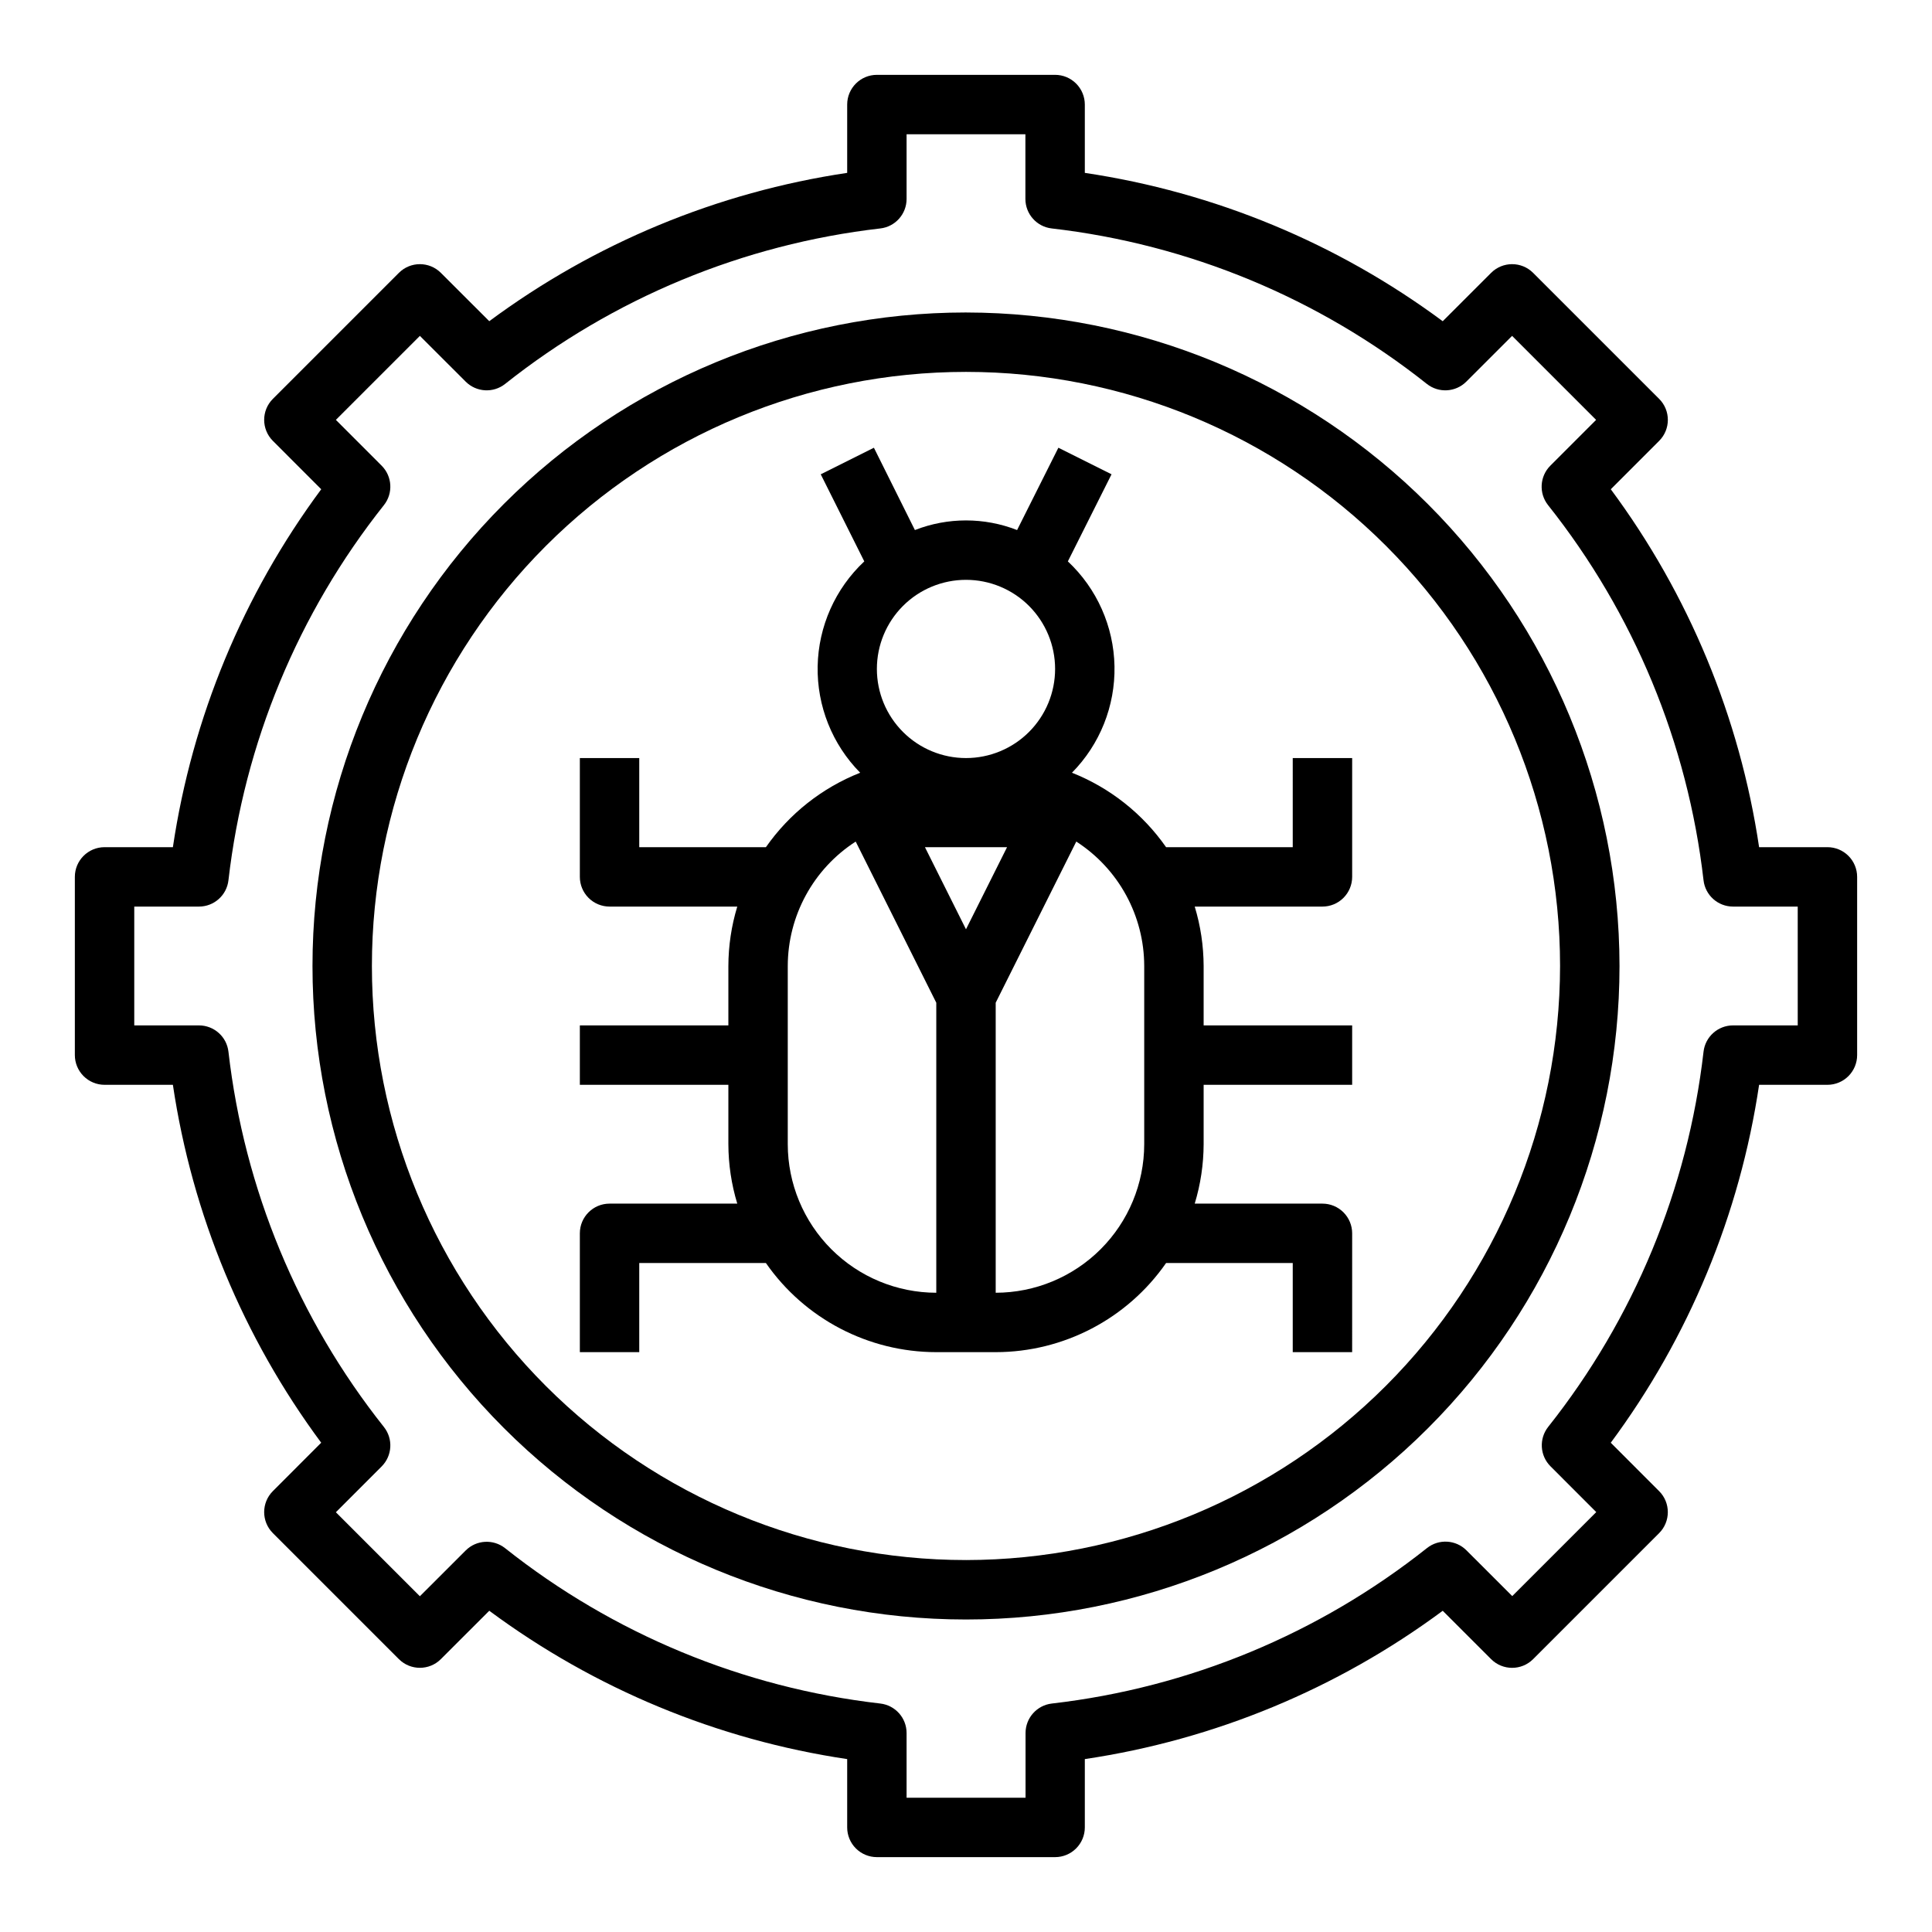
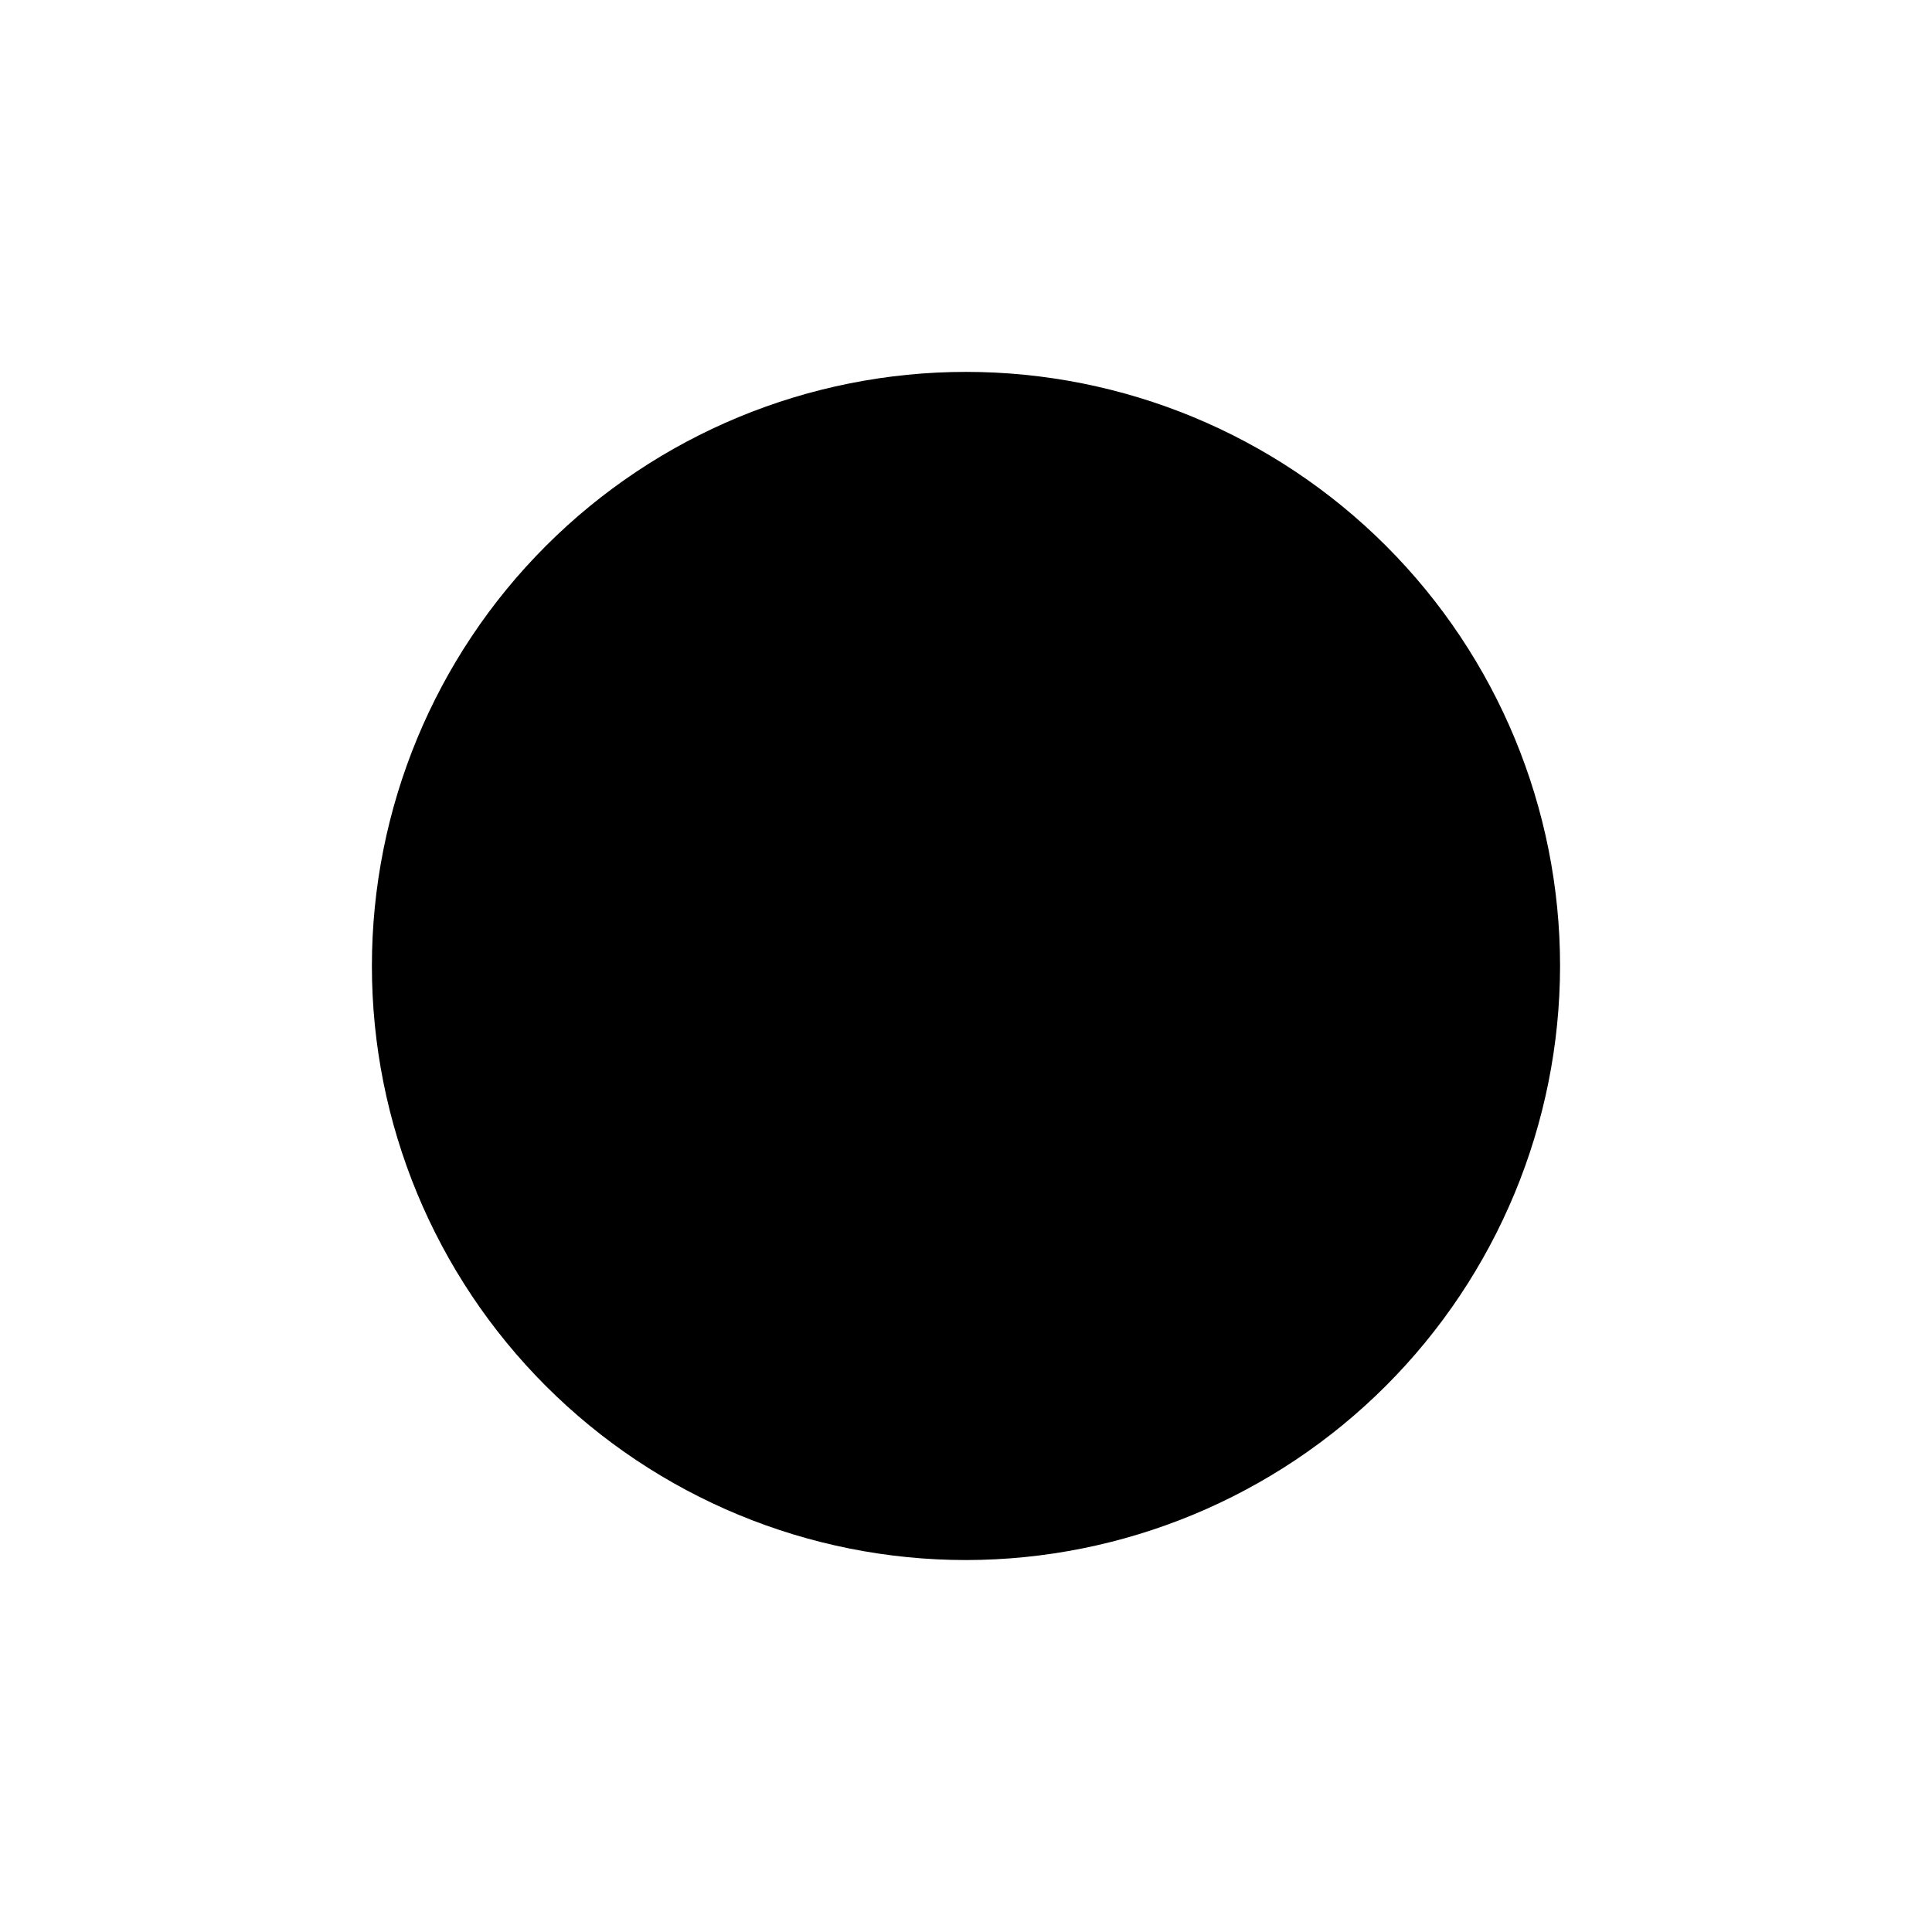
<svg xmlns="http://www.w3.org/2000/svg" fill="#000000" width="800px" height="800px" version="1.1" viewBox="144 144 512 512">
  <g>
    <path d="m486.59 368.51h-33.566c-6.203-8.879-14.875-15.738-24.945-19.73 7.414-7.504 11.477-17.684 11.273-28.23-0.203-10.547-4.66-20.566-12.359-27.777l11.578-23.082-14.09-7.039-10.941 21.816c-8.707-3.402-18.375-3.402-27.082 0l-10.863-21.812-14.09 7.039 11.539 23.082v-0.004c-7.695 7.211-12.152 17.23-12.359 27.777-0.203 10.547 3.863 20.727 11.273 28.23-10.082 3.984-18.77 10.844-24.984 19.73h-33.566v-23.617h-15.742v31.488c0 2.086 0.828 4.09 2.305 5.566 1.477 1.477 3.477 2.305 5.566 2.305h33.852-0.004c-1.551 5.106-2.344 10.41-2.359 15.746v15.742h-39.359v15.742h39.359v15.746c0.016 5.336 0.809 10.641 2.359 15.746h-33.848c-4.348 0-7.871 3.523-7.871 7.871v31.488h15.742v-23.617h33.566c10.281 14.785 27.145 23.605 45.152 23.617h15.746c18.008-0.012 34.871-8.832 45.152-23.617h33.566v23.617h15.742l0.004-31.488c0-2.09-0.832-4.09-2.309-5.566-1.473-1.477-3.477-2.305-5.566-2.305h-33.852 0.004c1.551-5.106 2.344-10.41 2.363-15.746v-15.742h39.359v-15.746h-39.359v-15.742c-0.02-5.336-0.812-10.641-2.363-15.746h33.848c2.09 0 4.094-0.828 5.566-2.305 1.477-1.477 2.309-3.481 2.309-5.566v-31.488h-15.746zm-86.59-70.848c6.262 0 12.27 2.484 16.699 6.914 4.426 4.43 6.914 10.438 6.914 16.699 0 6.266-2.488 12.27-6.914 16.699-4.43 4.43-10.438 6.918-16.699 6.918-6.266 0-12.273-2.488-16.699-6.918-4.43-4.43-6.918-10.434-6.918-16.699 0-6.262 2.488-12.27 6.918-16.699 4.426-4.43 10.434-6.914 16.699-6.914zm-7.875 188.93c-10.434-0.012-20.438-4.164-27.816-11.543s-11.531-17.383-11.543-27.816v-47.23c0.02-13.336 6.797-25.75 18.004-32.977l21.355 42.703zm7.871-96.32-10.875-21.758h21.758zm47.234 56.961c-0.012 10.434-4.164 20.438-11.543 27.816s-17.383 11.531-27.816 11.543v-76.863l21.355-42.707v0.004c11.207 7.227 17.988 19.641 18.004 32.977z" />
-     <path d="m628.29 368.51h-18.109c-5.117-34.363-18.613-66.941-39.305-94.852l12.816-12.824c3.074-3.074 3.074-8.055 0-11.129l-33.398-33.395c-3.074-3.074-8.059-3.074-11.133 0l-12.824 12.816c-27.91-20.691-60.484-34.195-94.848-39.312v-18.105c0-2.09-0.832-4.09-2.309-5.566-1.477-1.477-3.477-2.309-5.566-2.309h-47.23c-4.348 0-7.871 3.527-7.871 7.875v18.105c-34.363 5.117-66.941 18.617-94.852 39.305l-12.824-12.809c-3.074-3.074-8.055-3.074-11.129 0l-33.395 33.395c-3.074 3.074-3.074 8.055 0 11.129l12.816 12.824c-20.691 27.91-34.195 60.484-39.312 94.852h-18.105c-4.348 0-7.875 3.523-7.875 7.871v47.23c0 2.09 0.832 4.09 2.309 5.566 1.477 1.477 3.477 2.309 5.566 2.309h18.105c5.117 34.363 18.617 66.938 39.305 94.848l-12.809 12.824c-3.074 3.074-3.074 8.059 0 11.133l33.395 33.395v-0.004c3.074 3.074 8.055 3.074 11.129 0l12.824-12.816c27.91 20.691 60.484 34.195 94.852 39.312v18.109c0 2.086 0.828 4.09 2.305 5.566 1.477 1.473 3.477 2.305 5.566 2.305h47.23c2.09 0 4.09-0.832 5.566-2.305 1.477-1.477 2.309-3.481 2.309-5.566v-18.109c34.363-5.117 66.938-18.613 94.848-39.305l12.824 12.816c3.074 3.074 8.059 3.074 11.133 0l33.395-33.395-0.004 0.004c3.074-3.074 3.074-8.059 0-11.133l-12.816-12.824c20.695-27.91 34.195-60.488 39.312-94.855h18.109c2.086 0 4.09-0.832 5.566-2.309 1.473-1.477 2.305-3.477 2.305-5.566v-47.23c0-2.09-0.832-4.09-2.305-5.566-1.477-1.477-3.481-2.305-5.566-2.305zm-7.871 47.23h-17.148c-4 0.004-7.359 3.004-7.816 6.977-4.176 36.328-18.434 70.766-41.164 99.414-2.481 3.133-2.219 7.629 0.605 10.453l12.129 12.137-22.262 22.262-12.137-12.129c-2.824-2.824-7.32-3.086-10.453-0.605-28.645 22.746-63.082 37.016-99.414 41.203-3.973 0.457-6.973 3.816-6.977 7.816v17.145h-31.527v-17.145c0-4-3-7.359-6.973-7.816-36.332-4.176-70.77-18.434-99.418-41.164-3.133-2.481-7.629-2.219-10.453 0.605l-12.137 12.129-22.262-22.262 12.129-12.137c2.824-2.824 3.086-7.32 0.605-10.453-22.75-28.652-37.023-63.105-41.203-99.453-0.453-3.973-3.816-6.973-7.816-6.977h-17.145v-31.488h17.145c4 0 7.363-3 7.816-6.973 4.188-36.336 18.461-70.773 41.203-99.418 2.481-3.133 2.219-7.629-0.605-10.453l-12.129-12.137 22.262-22.262 12.137 12.129c2.824 2.824 7.32 3.086 10.453 0.605 28.645-22.742 63.082-37.016 99.418-41.203 3.973-0.453 6.973-3.816 6.973-7.816v-17.145h31.488v17.145c0.004 4 3.004 7.363 6.977 7.816 36.332 4.188 70.77 18.461 99.414 41.203 3.133 2.481 7.629 2.219 10.453-0.605l12.137-12.129 22.262 22.262-12.129 12.137c-2.824 2.824-3.086 7.32-0.605 10.453 22.746 28.645 37.016 63.082 41.203 99.418 0.457 3.973 3.816 6.973 7.816 6.973h17.145z" />
-     <path d="m400 226.81c-45.934 0-89.984 18.246-122.46 50.727-32.48 32.477-50.727 76.527-50.727 122.46 0 45.93 18.246 89.98 50.727 122.46 32.477 32.48 76.527 50.727 122.46 50.727 45.93 0 89.98-18.246 122.46-50.727 32.48-32.477 50.727-76.527 50.727-122.46-0.051-45.918-18.316-89.938-50.781-122.4-32.469-32.469-76.488-50.73-122.4-50.785zm0 330.62c-41.758 0-81.805-16.586-111.33-46.113-29.527-29.523-46.113-69.57-46.113-111.32 0-41.758 16.586-81.805 46.113-111.33 29.523-29.527 69.57-46.113 111.33-46.113 41.754 0 81.801 16.586 111.32 46.113 29.527 29.523 46.113 69.57 46.113 111.33-0.047 41.738-16.648 81.758-46.164 111.27-29.516 29.516-69.535 46.117-111.27 46.164z" />
+     <path d="m400 226.81zm0 330.62c-41.758 0-81.805-16.586-111.33-46.113-29.527-29.523-46.113-69.57-46.113-111.32 0-41.758 16.586-81.805 46.113-111.33 29.523-29.527 69.57-46.113 111.33-46.113 41.754 0 81.801 16.586 111.32 46.113 29.527 29.523 46.113 69.57 46.113 111.33-0.047 41.738-16.648 81.758-46.164 111.27-29.516 29.516-69.535 46.117-111.27 46.164z" />
  </g>
</svg>